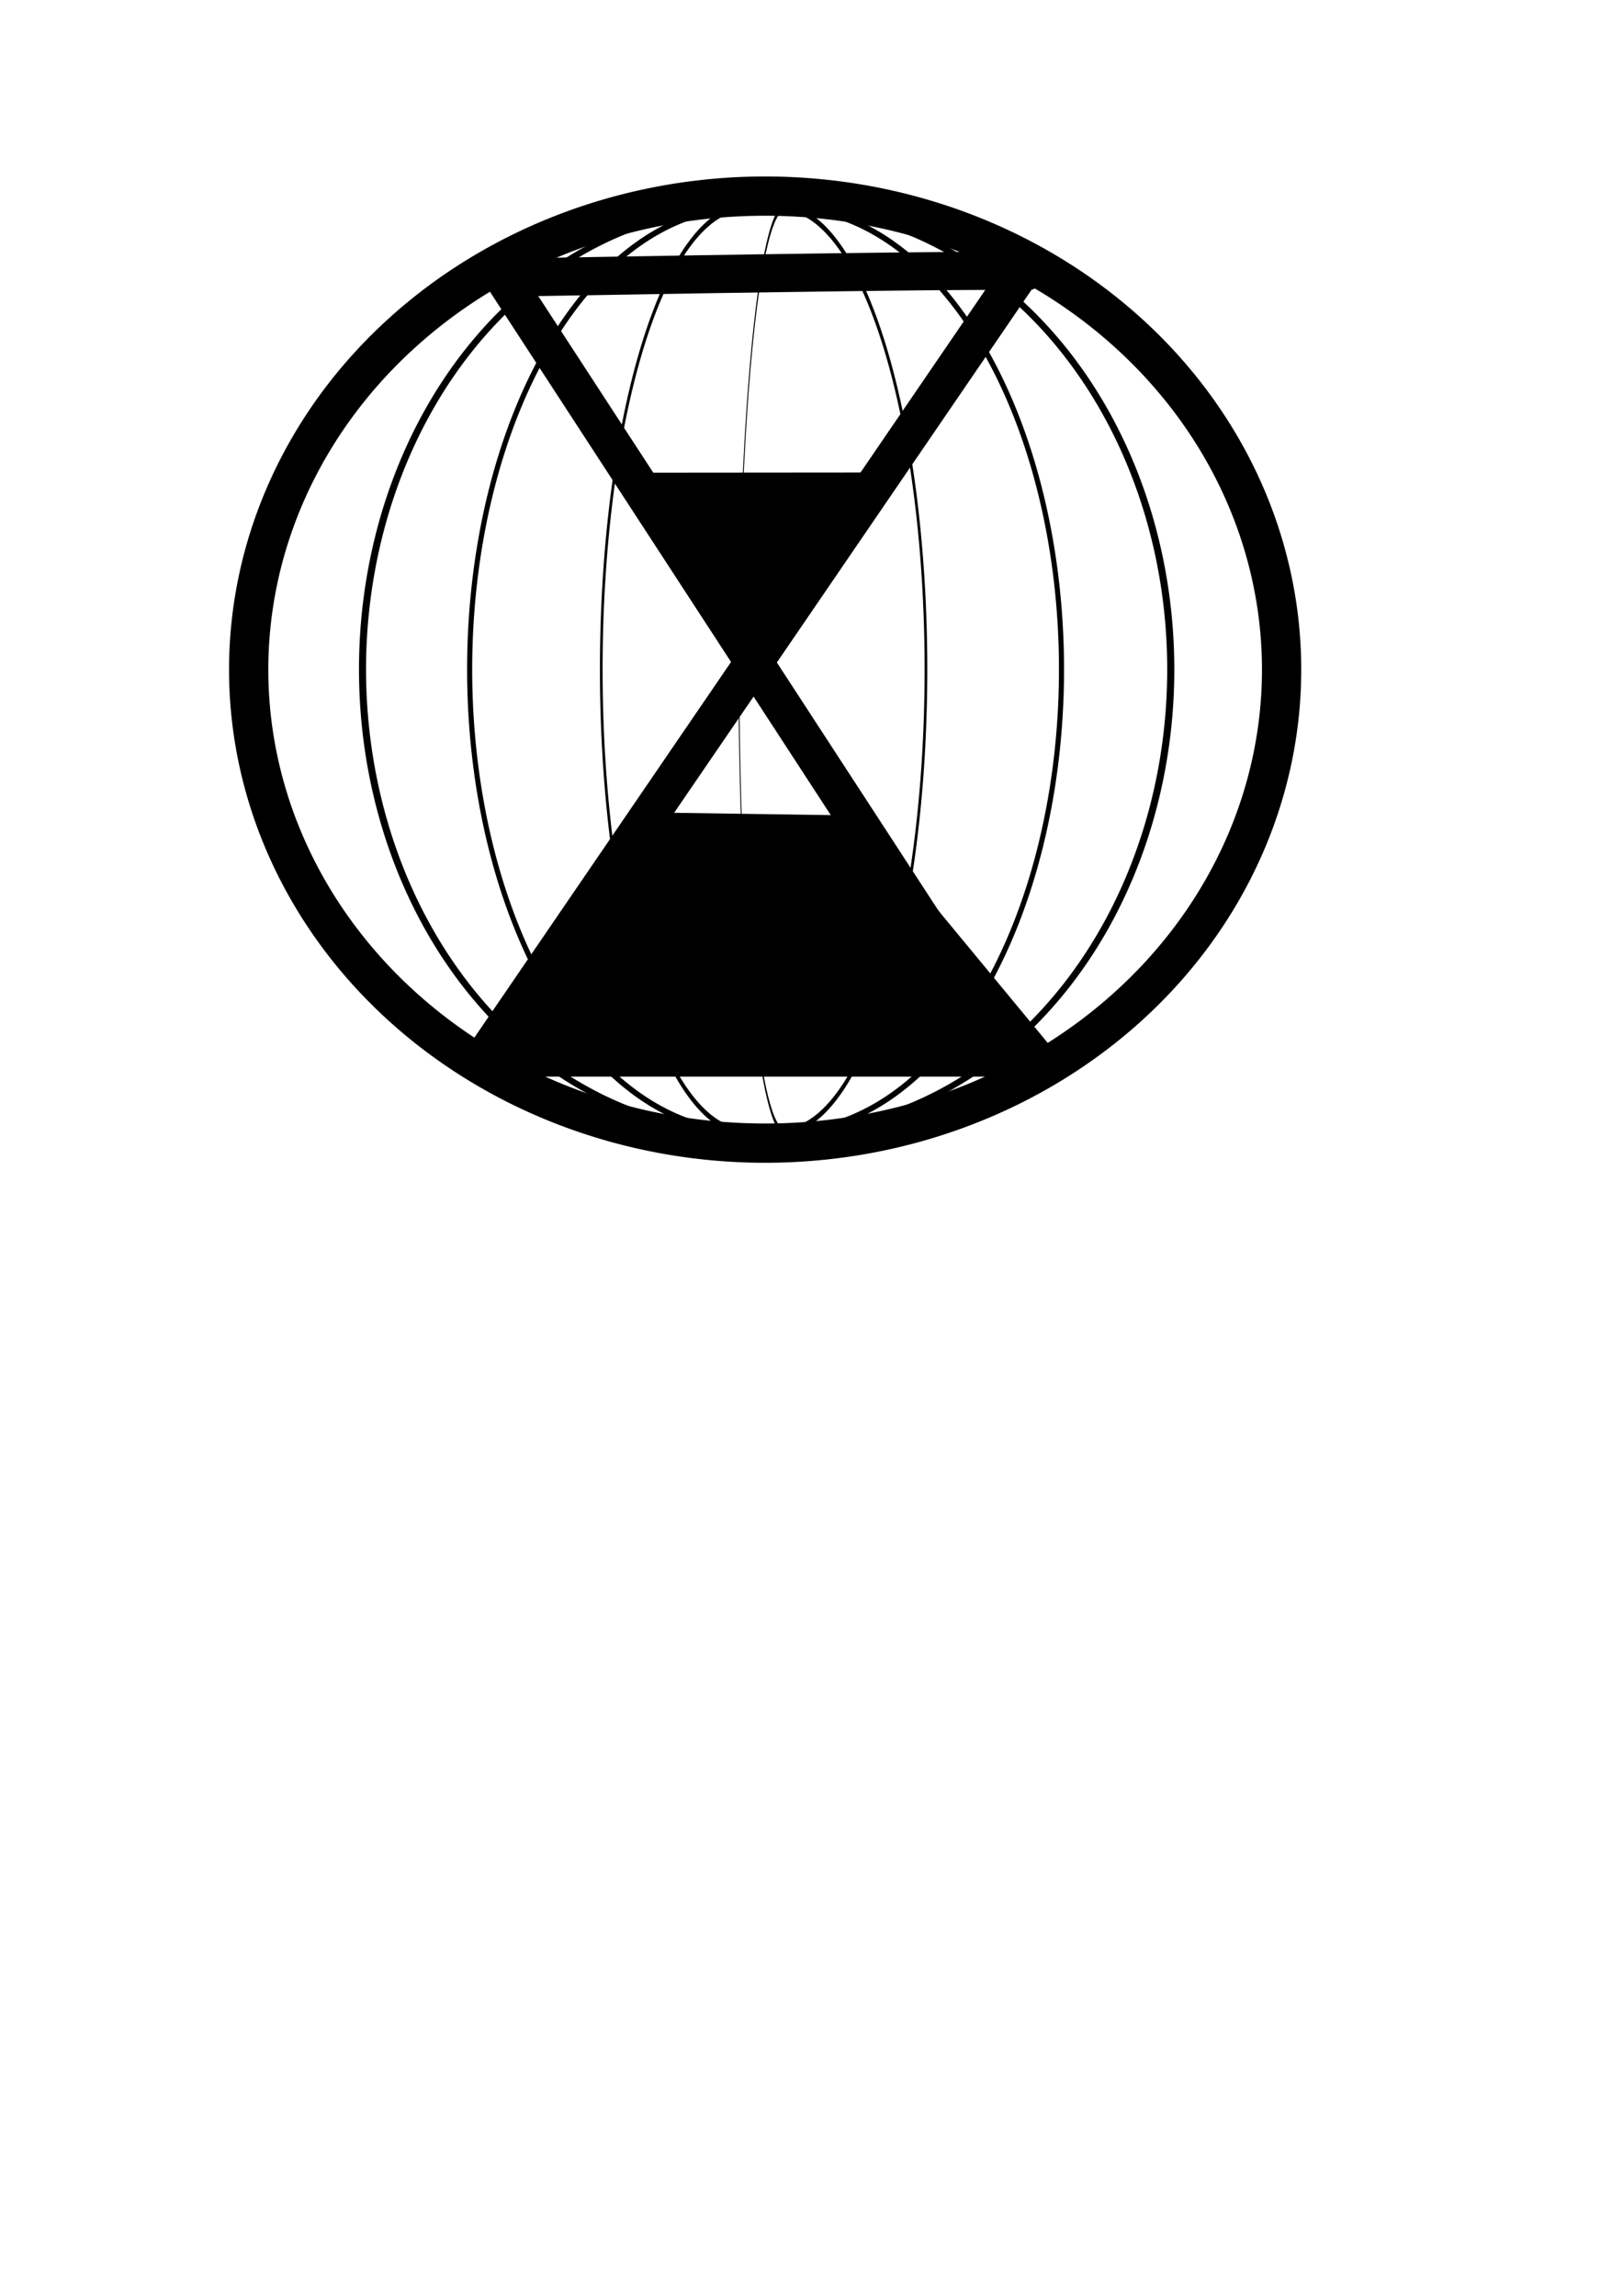
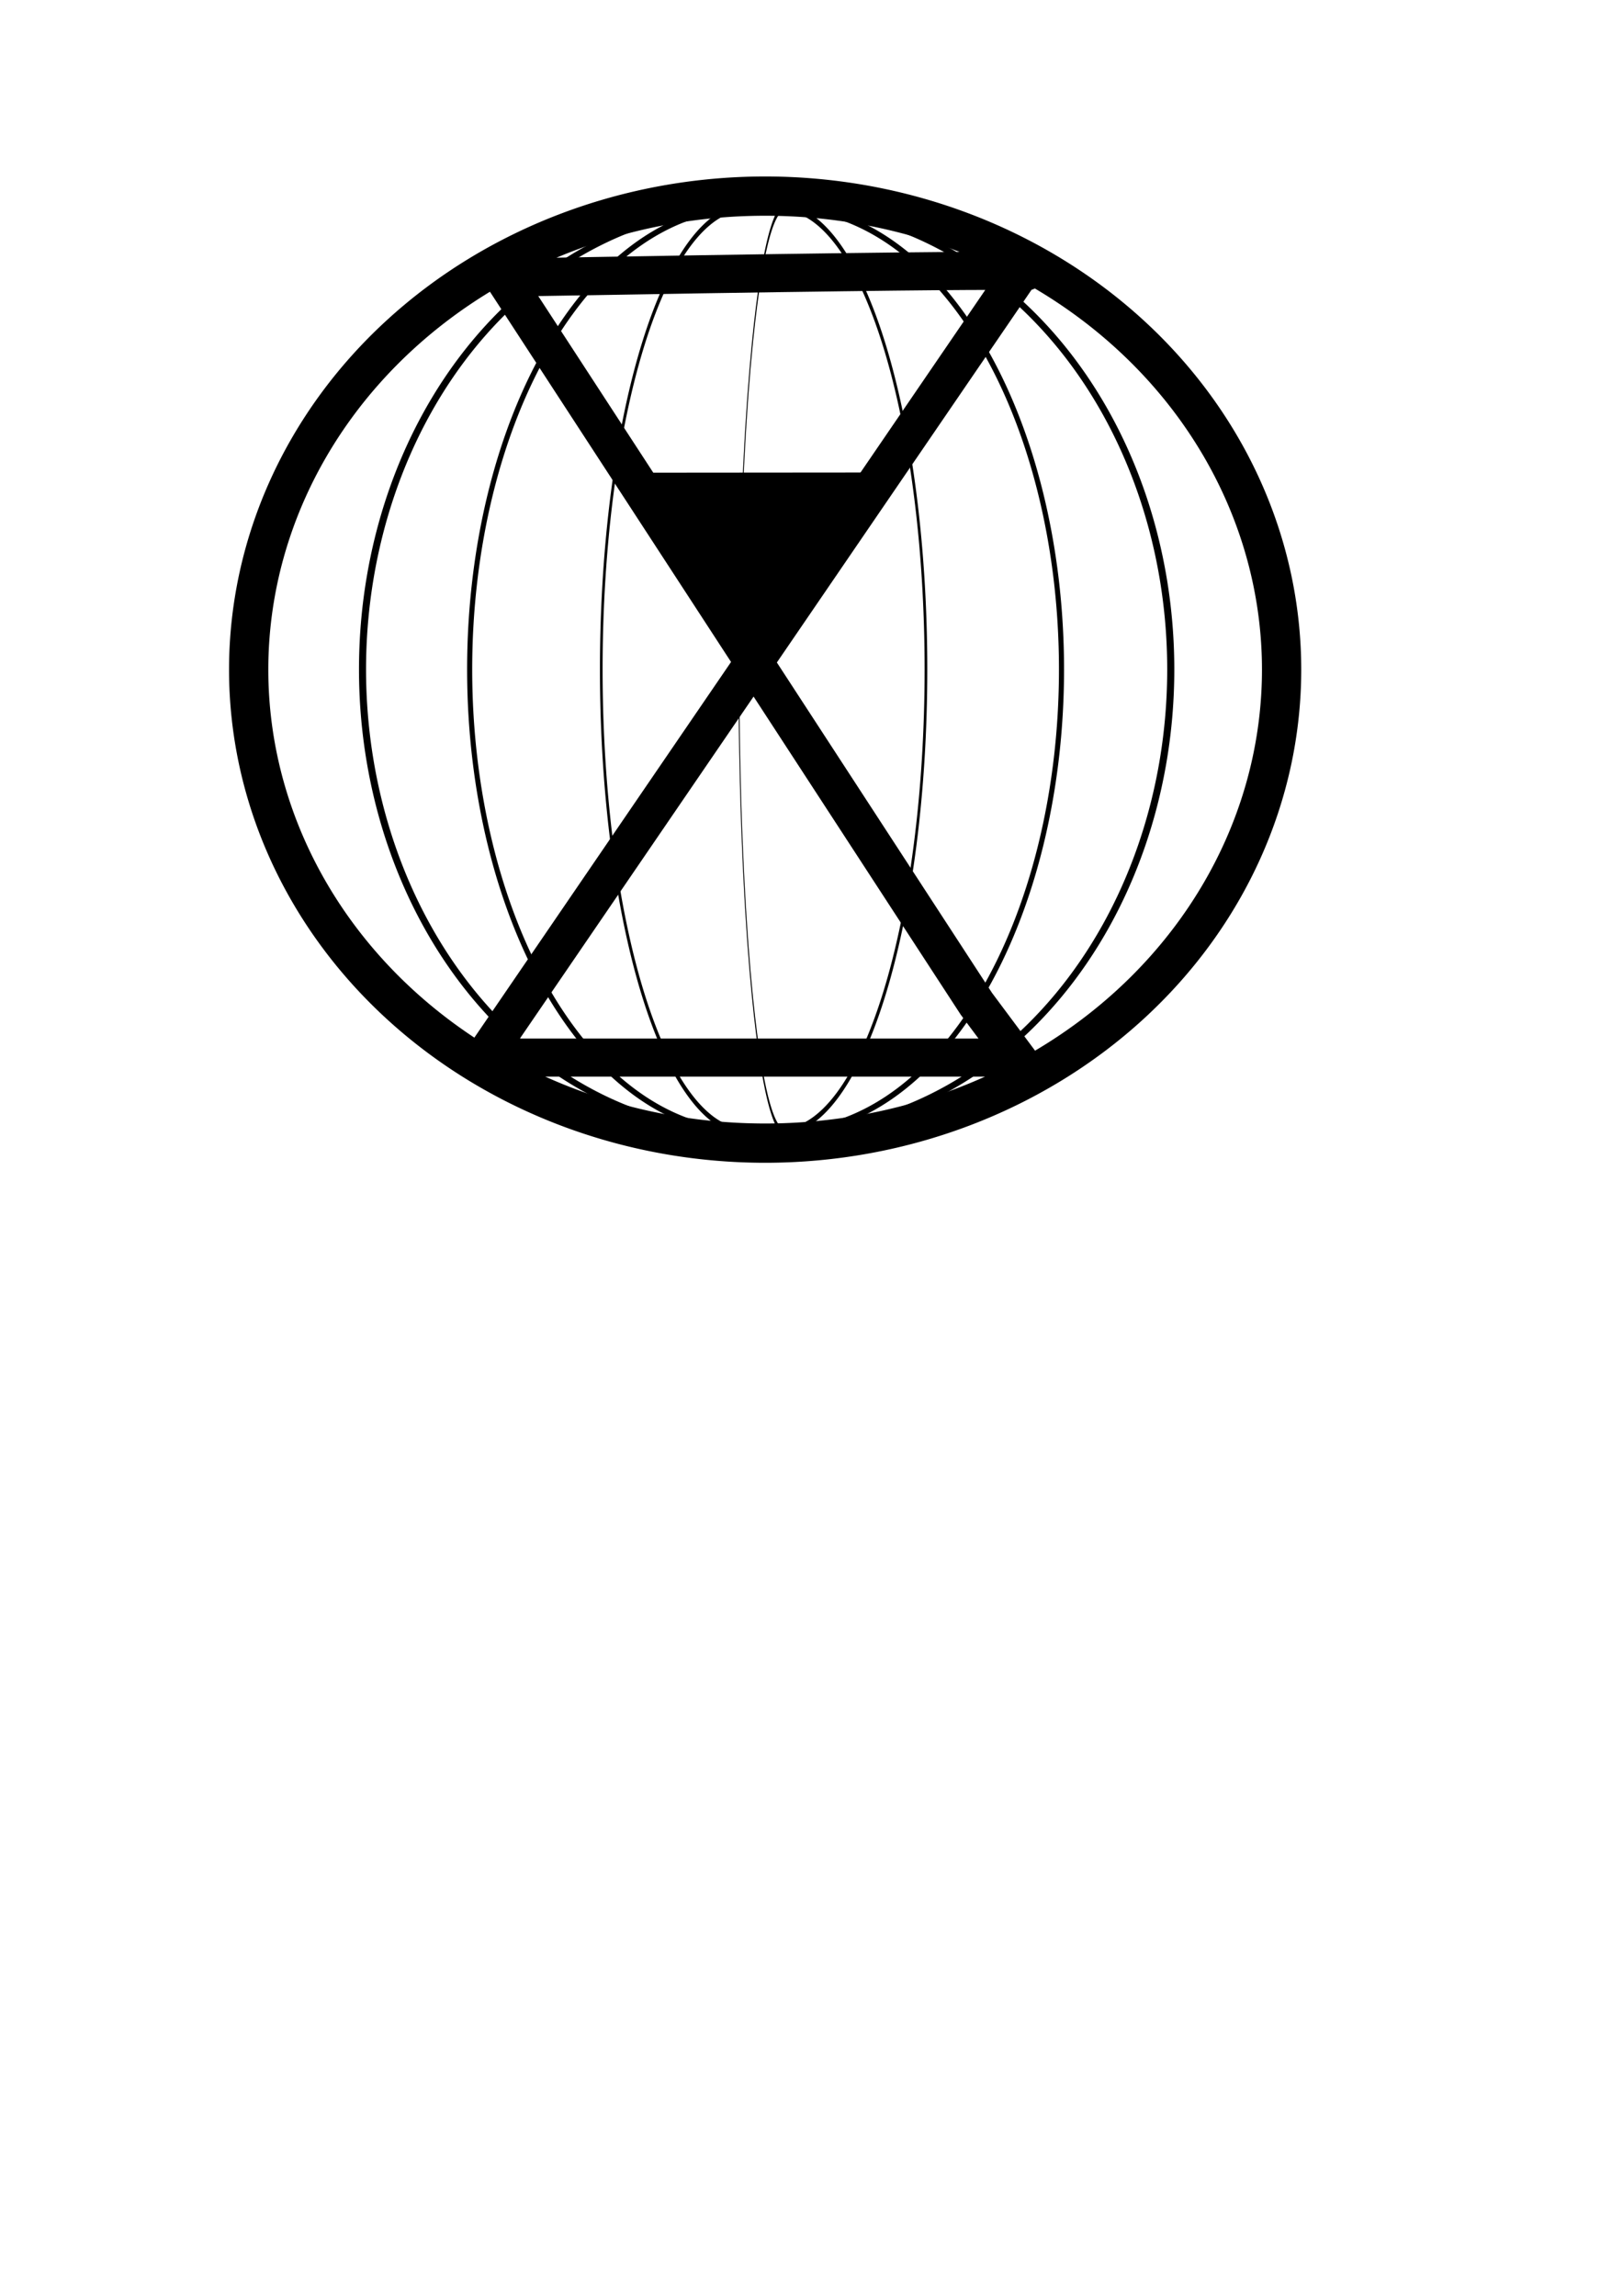
<svg xmlns="http://www.w3.org/2000/svg" viewBox="0 0 744.09 1052.4">
  <g stroke="#000">
    <path d="M587.57 306.944a236.78 217.05 0 11-473.56 0 236.78 217.05 0 11473.56 0z" stroke-width="18" fill="none" />
    <path d="M230.83 127.24c281.12-4.932 237.02-2.466 237.02-2.466l-244.37 357.55 9.187 2.466h233.35l-18.374-24.658z" stroke-width="17.475" fill="none" />
    <path transform="matrix(1.117 0 0 .765 108.1 -249.5)" d="M256.51 618.26l-20.799 36.125-20.799 36.125-20.886-36.075-20.886-36.075 41.685-.05z" stroke-width="18" />
-     <path d="M304.3 372.97l89.675 1.313 91.43 110.62-266.96-2.244z" stroke-width=".933" />
    <path d="M394.32 986.59a124.97 180.87 0 01-.04-361.75" transform="matrix(1.408 0 0 1.171 -213.01 -636.62)" stroke-width="2.3" fill="none" />
    <path d="M394.32 986.59a124.97 180.87 0 01-.04-361.75" transform="matrix(-1.415 0 0 1.171 917.85 -636.62)" stroke-width="2.3" fill="none" />
    <path d="M394.32 986.59a124.97 180.87 0 01-.04-361.75" transform="matrix(1.014 0 0 1.171 -57.775 -636.62)" stroke-width="2.3" fill="none" />
    <path d="M394.32 986.59a124.97 180.87 0 01-.04-361.75" transform="matrix(-1.014 0 0 1.171 759.76 -636.62)" stroke-width="2.3" fill="none" />
    <path d="M394.32 986.59a124.97 180.87 0 01-.04-361.75" transform="matrix(.531 0 0 1.171 132.65 -636.62)" stroke-width="2.3" fill="none" />
    <path d="M394.32 986.59a124.97 180.87 0 01-.04-361.75" transform="matrix(-.531 0 0 1.171 567.53 -636.62)" stroke-width="2.3" fill="none" />
    <path d="M394.32 986.59a124.97 180.87 0 01-.04-361.75" transform="matrix(.169 0 0 1.171 293.26 -636.48)" stroke-width="2.3" fill="none" />
  </g>
</svg>